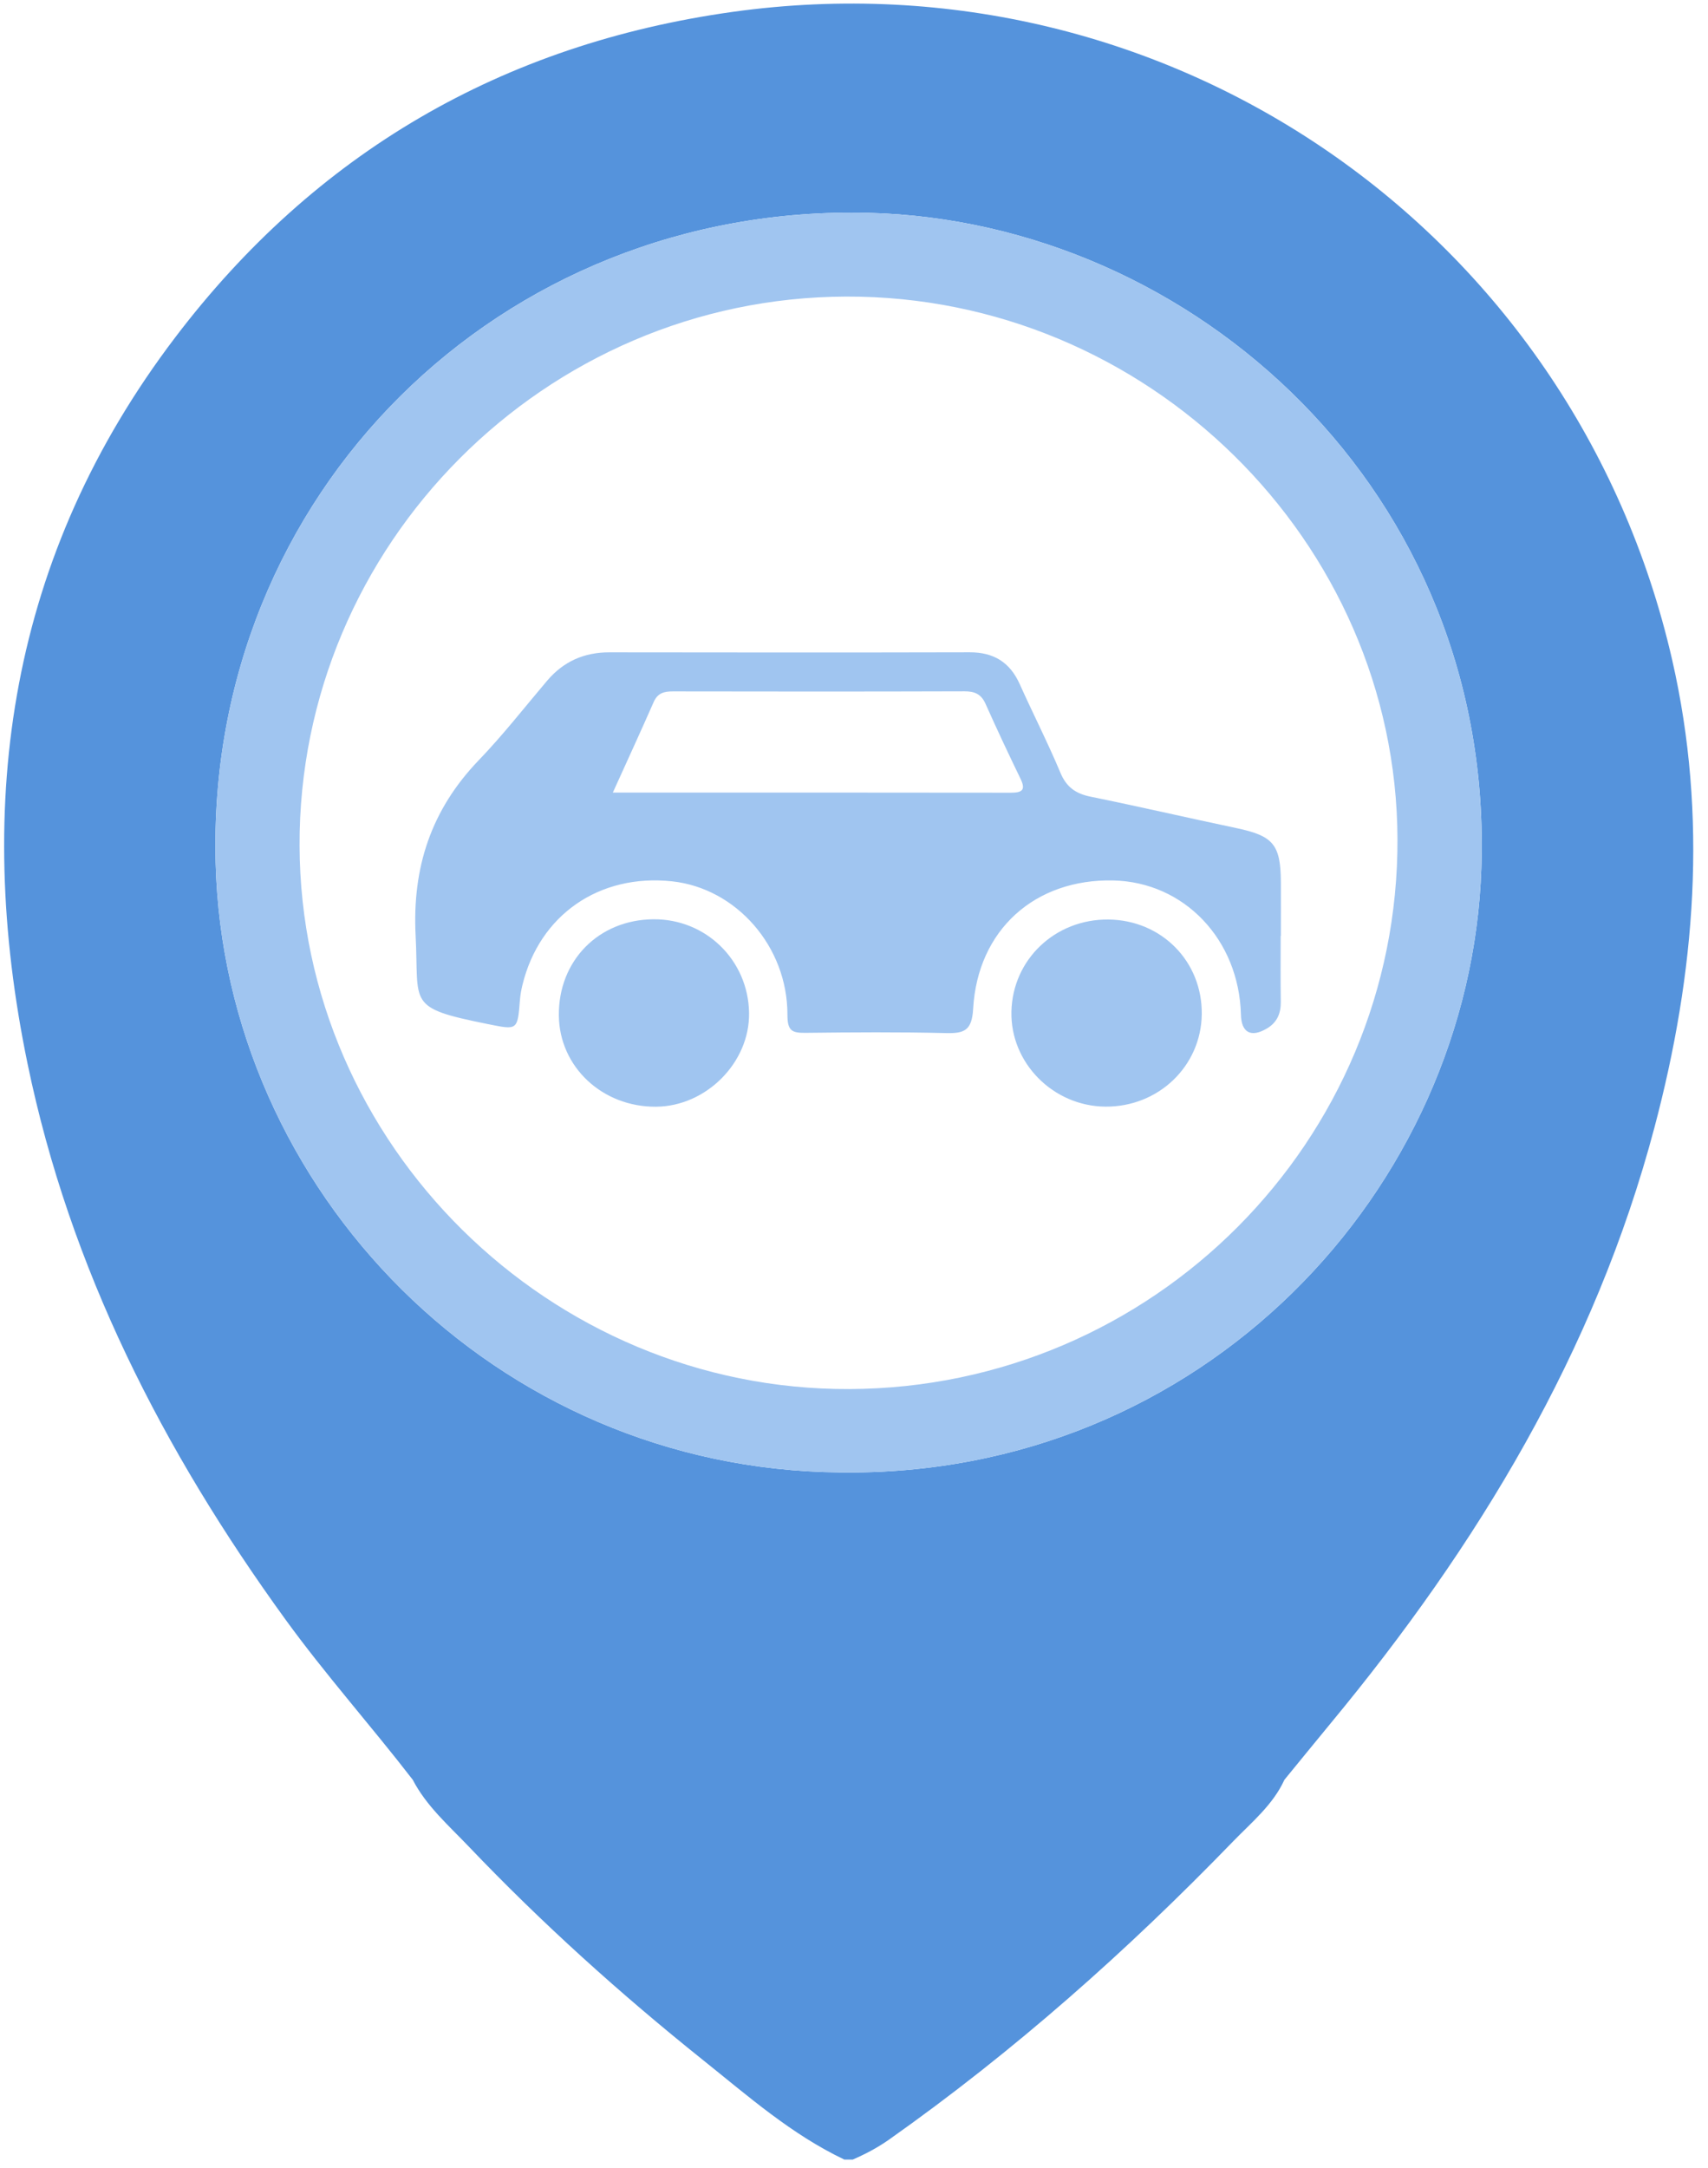
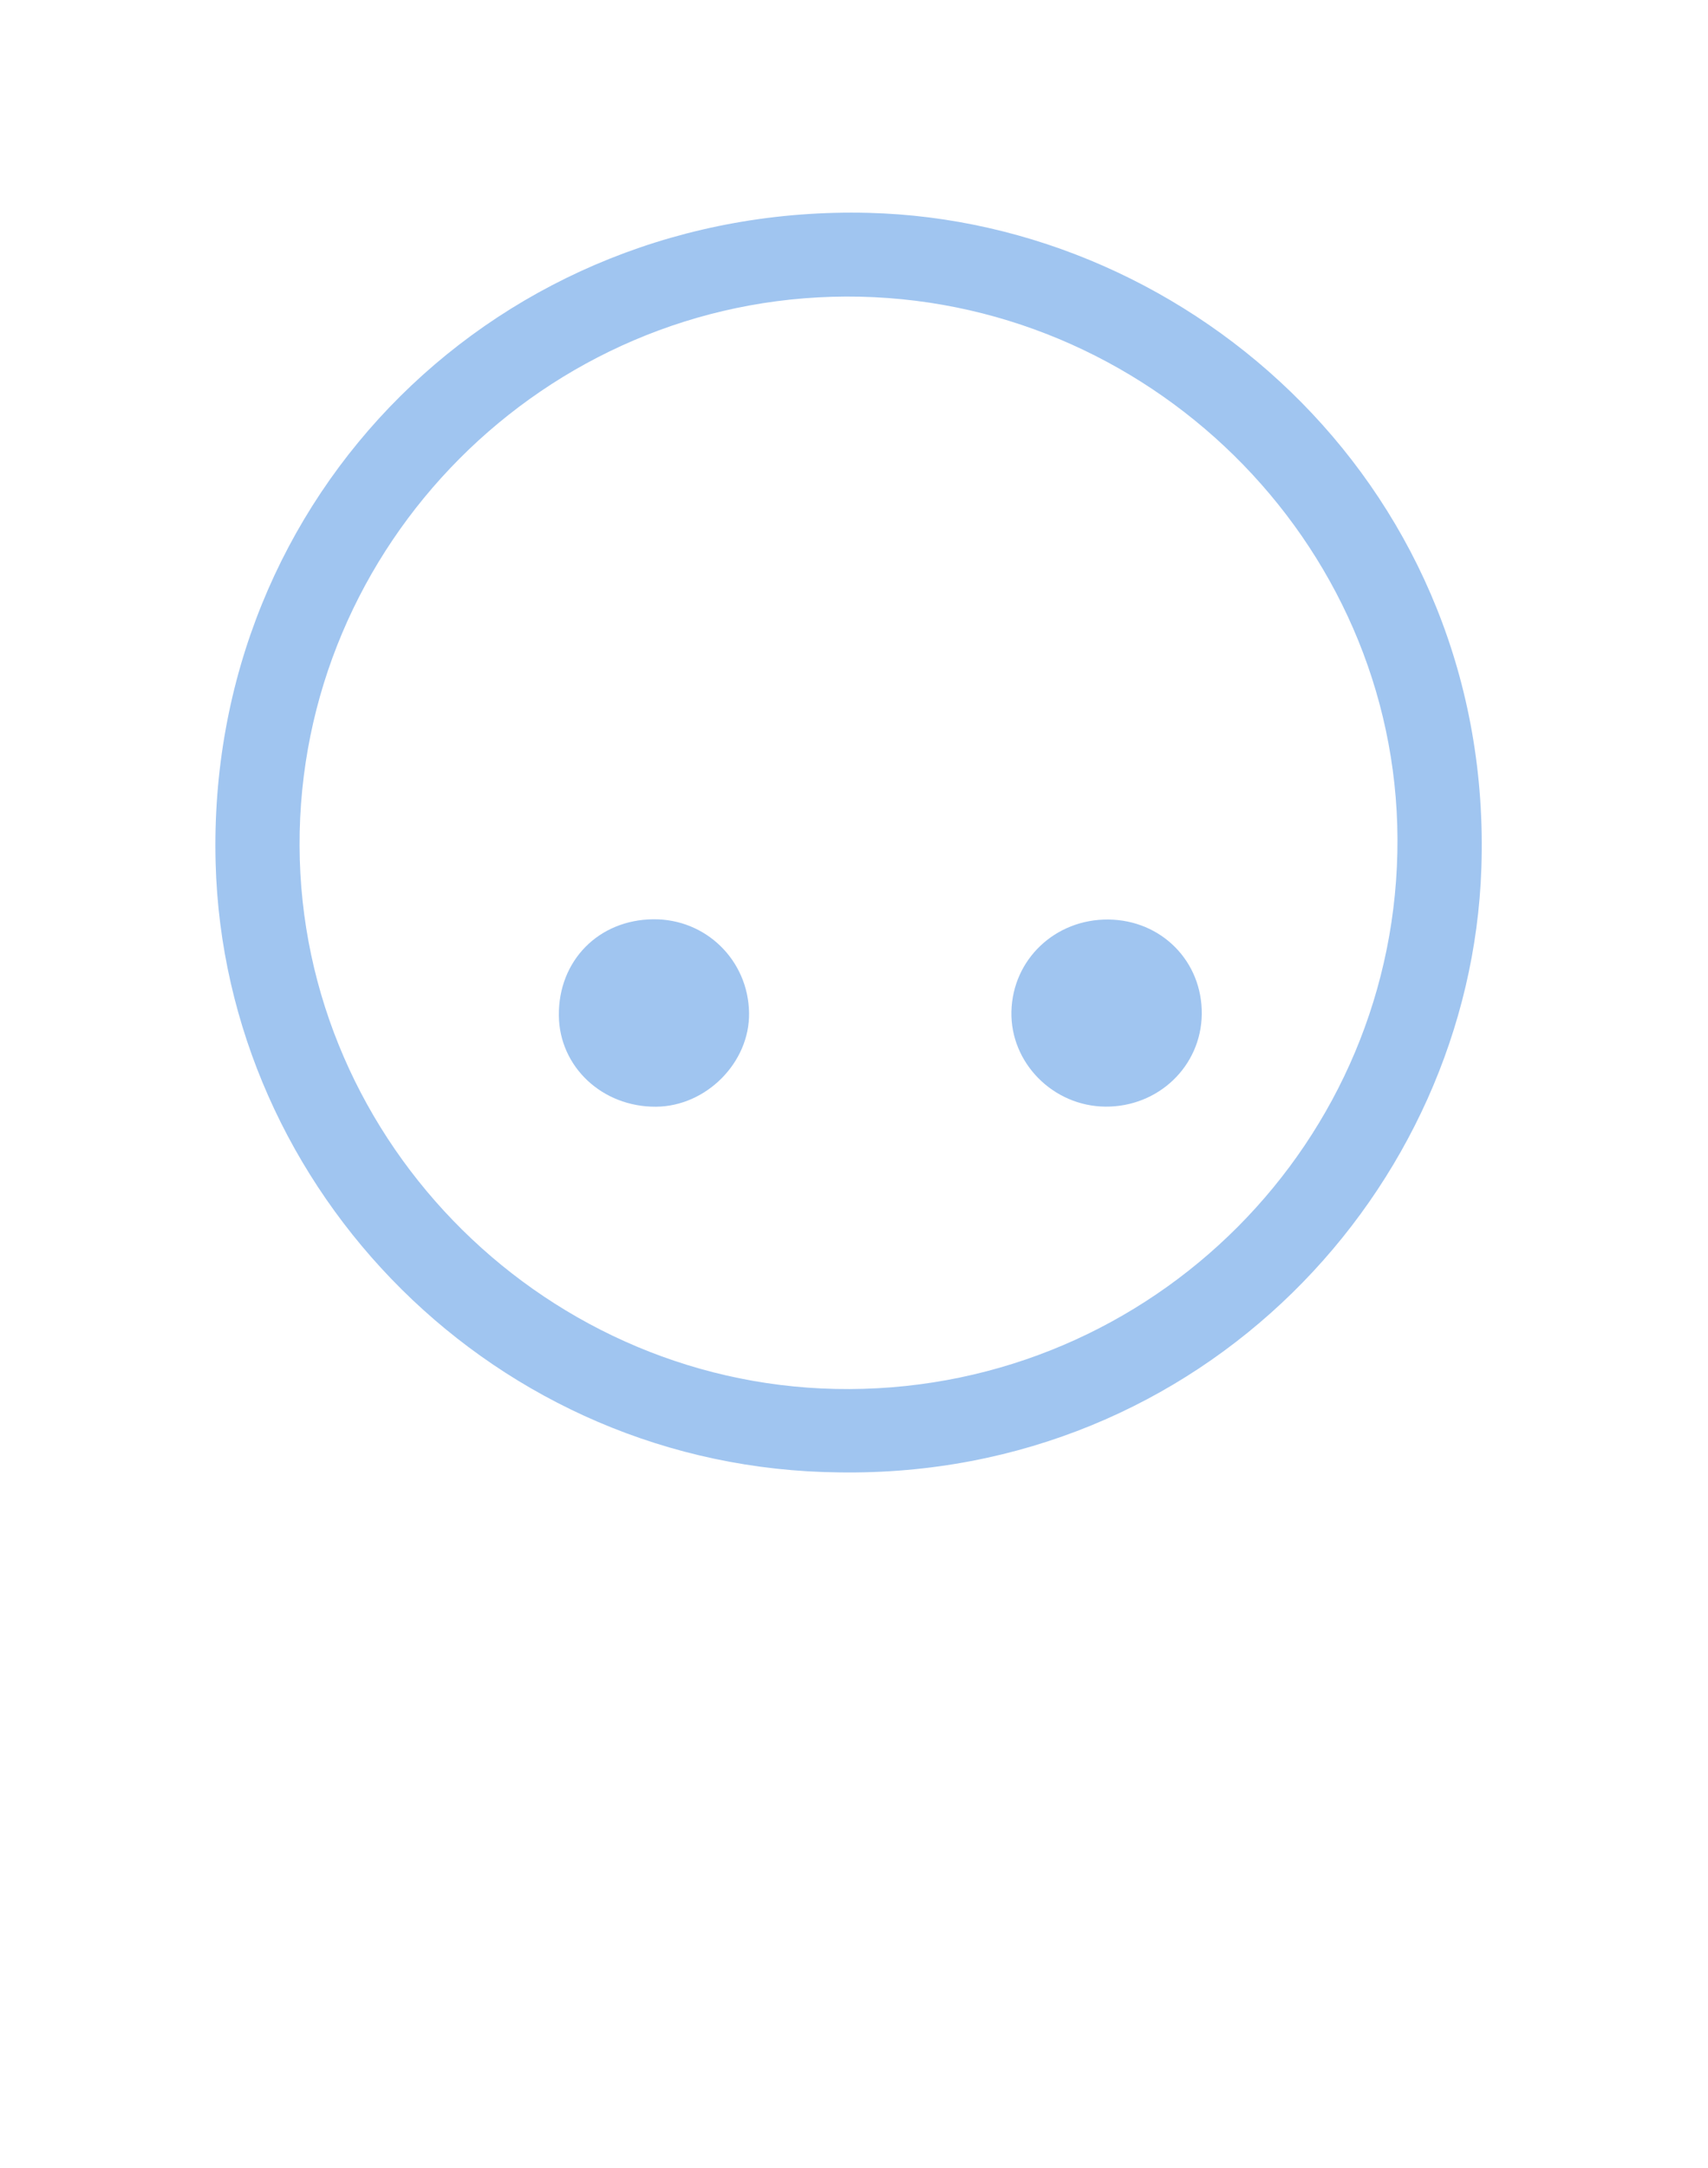
<svg xmlns="http://www.w3.org/2000/svg" width="41px" height="52px" viewBox="0 0 41 52" version="1.1">
  <title>Imported Layers</title>
  <desc>Created with Sketch.</desc>
  <defs />
  <g id="Page-1" stroke="none" stroke-width="1" fill="none" fill-rule="evenodd">
    <g id="FIYAT-LISTESI" transform="translate(-632, -206)">
      <g id="Imported-Layers" transform="translate(632, 206)">
-         <path d="M40.139,15.825 C37.777,5.53 28.046,-1.175 17.587,0.285 C12.056,1.057 7.566,3.672 4.206,8.093 C0.236,13.315 -0.642,19.213 0.661,25.513 C1.677,30.43 3.913,34.795 6.847,38.84 C7.812,40.17 8.906,41.394 9.908,42.692 C10.235,43.323 10.772,43.79 11.249,44.29 C13.002,46.128 14.89,47.827 16.874,49.414 C17.954,50.277 18.999,51.2 20.268,51.802 L20.47,51.802 C20.775,51.67 21.066,51.517 21.34,51.324 C24.336,49.21 27.066,46.788 29.61,44.16 C30.048,43.709 30.559,43.291 30.832,42.692 C31.203,42.24 31.571,41.786 31.944,41.335 C35.471,37.076 38.286,32.432 39.714,27.047 C40.698,23.341 41.003,19.595 40.139,15.825 L40.139,15.825 Z M35.56,20.822 C35.299,28.541 28.857,35.441 20.159,35.319 C11.889,35.243 5.384,28.569 5.176,20.698 C4.943,11.856 12.009,4.884 20.849,5.106 C28.659,5.303 35.865,11.814 35.56,20.822 L35.56,20.822 Z" id="Fill-3" fill="#5593DC" />
        <path d="M20.849,5.106 C12.009,4.884 4.943,11.856 5.176,20.698 C5.384,28.569 11.889,35.243 20.159,35.319 C28.857,35.441 35.299,28.541 35.56,20.822 C35.865,11.814 28.659,5.303 20.849,5.106 L20.849,5.106 Z M20.391,33.32 C13.187,33.35 7.216,27.454 7.191,20.287 C7.166,13.071 13.078,7.136 20.313,7.114 C27.531,7.091 33.518,12.976 33.546,20.121 C33.574,27.374 27.678,33.29 20.391,33.32 L20.391,33.32 Z" id="Fill-4" fill="#A0C5F0" />
        <path d="M26.533,26.545 C25.279,26.534 24.251,25.495 24.279,24.265 C24.307,23.015 25.328,22.046 26.603,22.057 C27.882,22.068 28.864,23.063 28.848,24.33 C28.832,25.575 27.807,26.556 26.533,26.545" id="Fill-5" fill="#A0C5F0" />
        <path d="M15.684,22.051 C16.945,22.04 17.961,23.033 17.981,24.295 C18.001,25.483 16.955,26.538 15.749,26.547 C14.458,26.557 13.427,25.591 13.415,24.359 C13.402,23.045 14.368,22.062 15.684,22.051" id="Fill-6" fill="#A0C5F0" />
-         <path d="M30.742,22.451 L30.747,22.451 C30.747,22.022 30.749,21.593 30.747,21.164 C30.742,20.255 30.564,20.05 29.676,19.863 C28.509,19.617 27.347,19.348 26.178,19.11 C25.821,19.037 25.599,18.881 25.454,18.534 C25.153,17.816 24.797,17.12 24.478,16.41 C24.243,15.887 23.855,15.646 23.278,15.647 C20.395,15.654 17.512,15.652 14.629,15.648 C14.021,15.647 13.526,15.867 13.134,16.328 C12.59,16.969 12.072,17.634 11.49,18.238 C10.35,19.425 9.893,20.806 9.977,22.446 C10.062,24.098 9.742,24.169 11.706,24.564 C12.427,24.709 12.423,24.722 12.482,23.975 C12.492,23.86 12.513,23.744 12.54,23.631 C12.948,21.947 14.385,20.953 16.134,21.141 C17.668,21.306 18.905,22.699 18.902,24.341 C18.901,24.741 19.021,24.779 19.349,24.775 C20.467,24.762 21.586,24.754 22.703,24.781 C23.148,24.792 23.33,24.722 23.36,24.198 C23.468,22.301 24.846,21.077 26.726,21.12 C28.429,21.159 29.742,22.539 29.788,24.338 C29.799,24.773 30.032,24.896 30.413,24.67 C30.657,24.525 30.748,24.308 30.745,24.031 C30.737,23.504 30.742,22.978 30.742,22.451 L30.742,22.451 Z M24.267,19.015 C21.114,19.01 17.96,19.012 14.711,19.012 C15.069,18.222 15.386,17.535 15.69,16.843 C15.785,16.625 15.938,16.584 16.154,16.585 C18.487,16.59 20.819,16.59 23.152,16.583 C23.396,16.583 23.552,16.648 23.656,16.88 C23.926,17.484 24.208,18.084 24.497,18.68 C24.626,18.946 24.542,19.015 24.267,19.015 L24.267,19.015 Z" id="Fill-7" fill="#A0C5F0" />
      </g>
    </g>
  </g>
</svg>